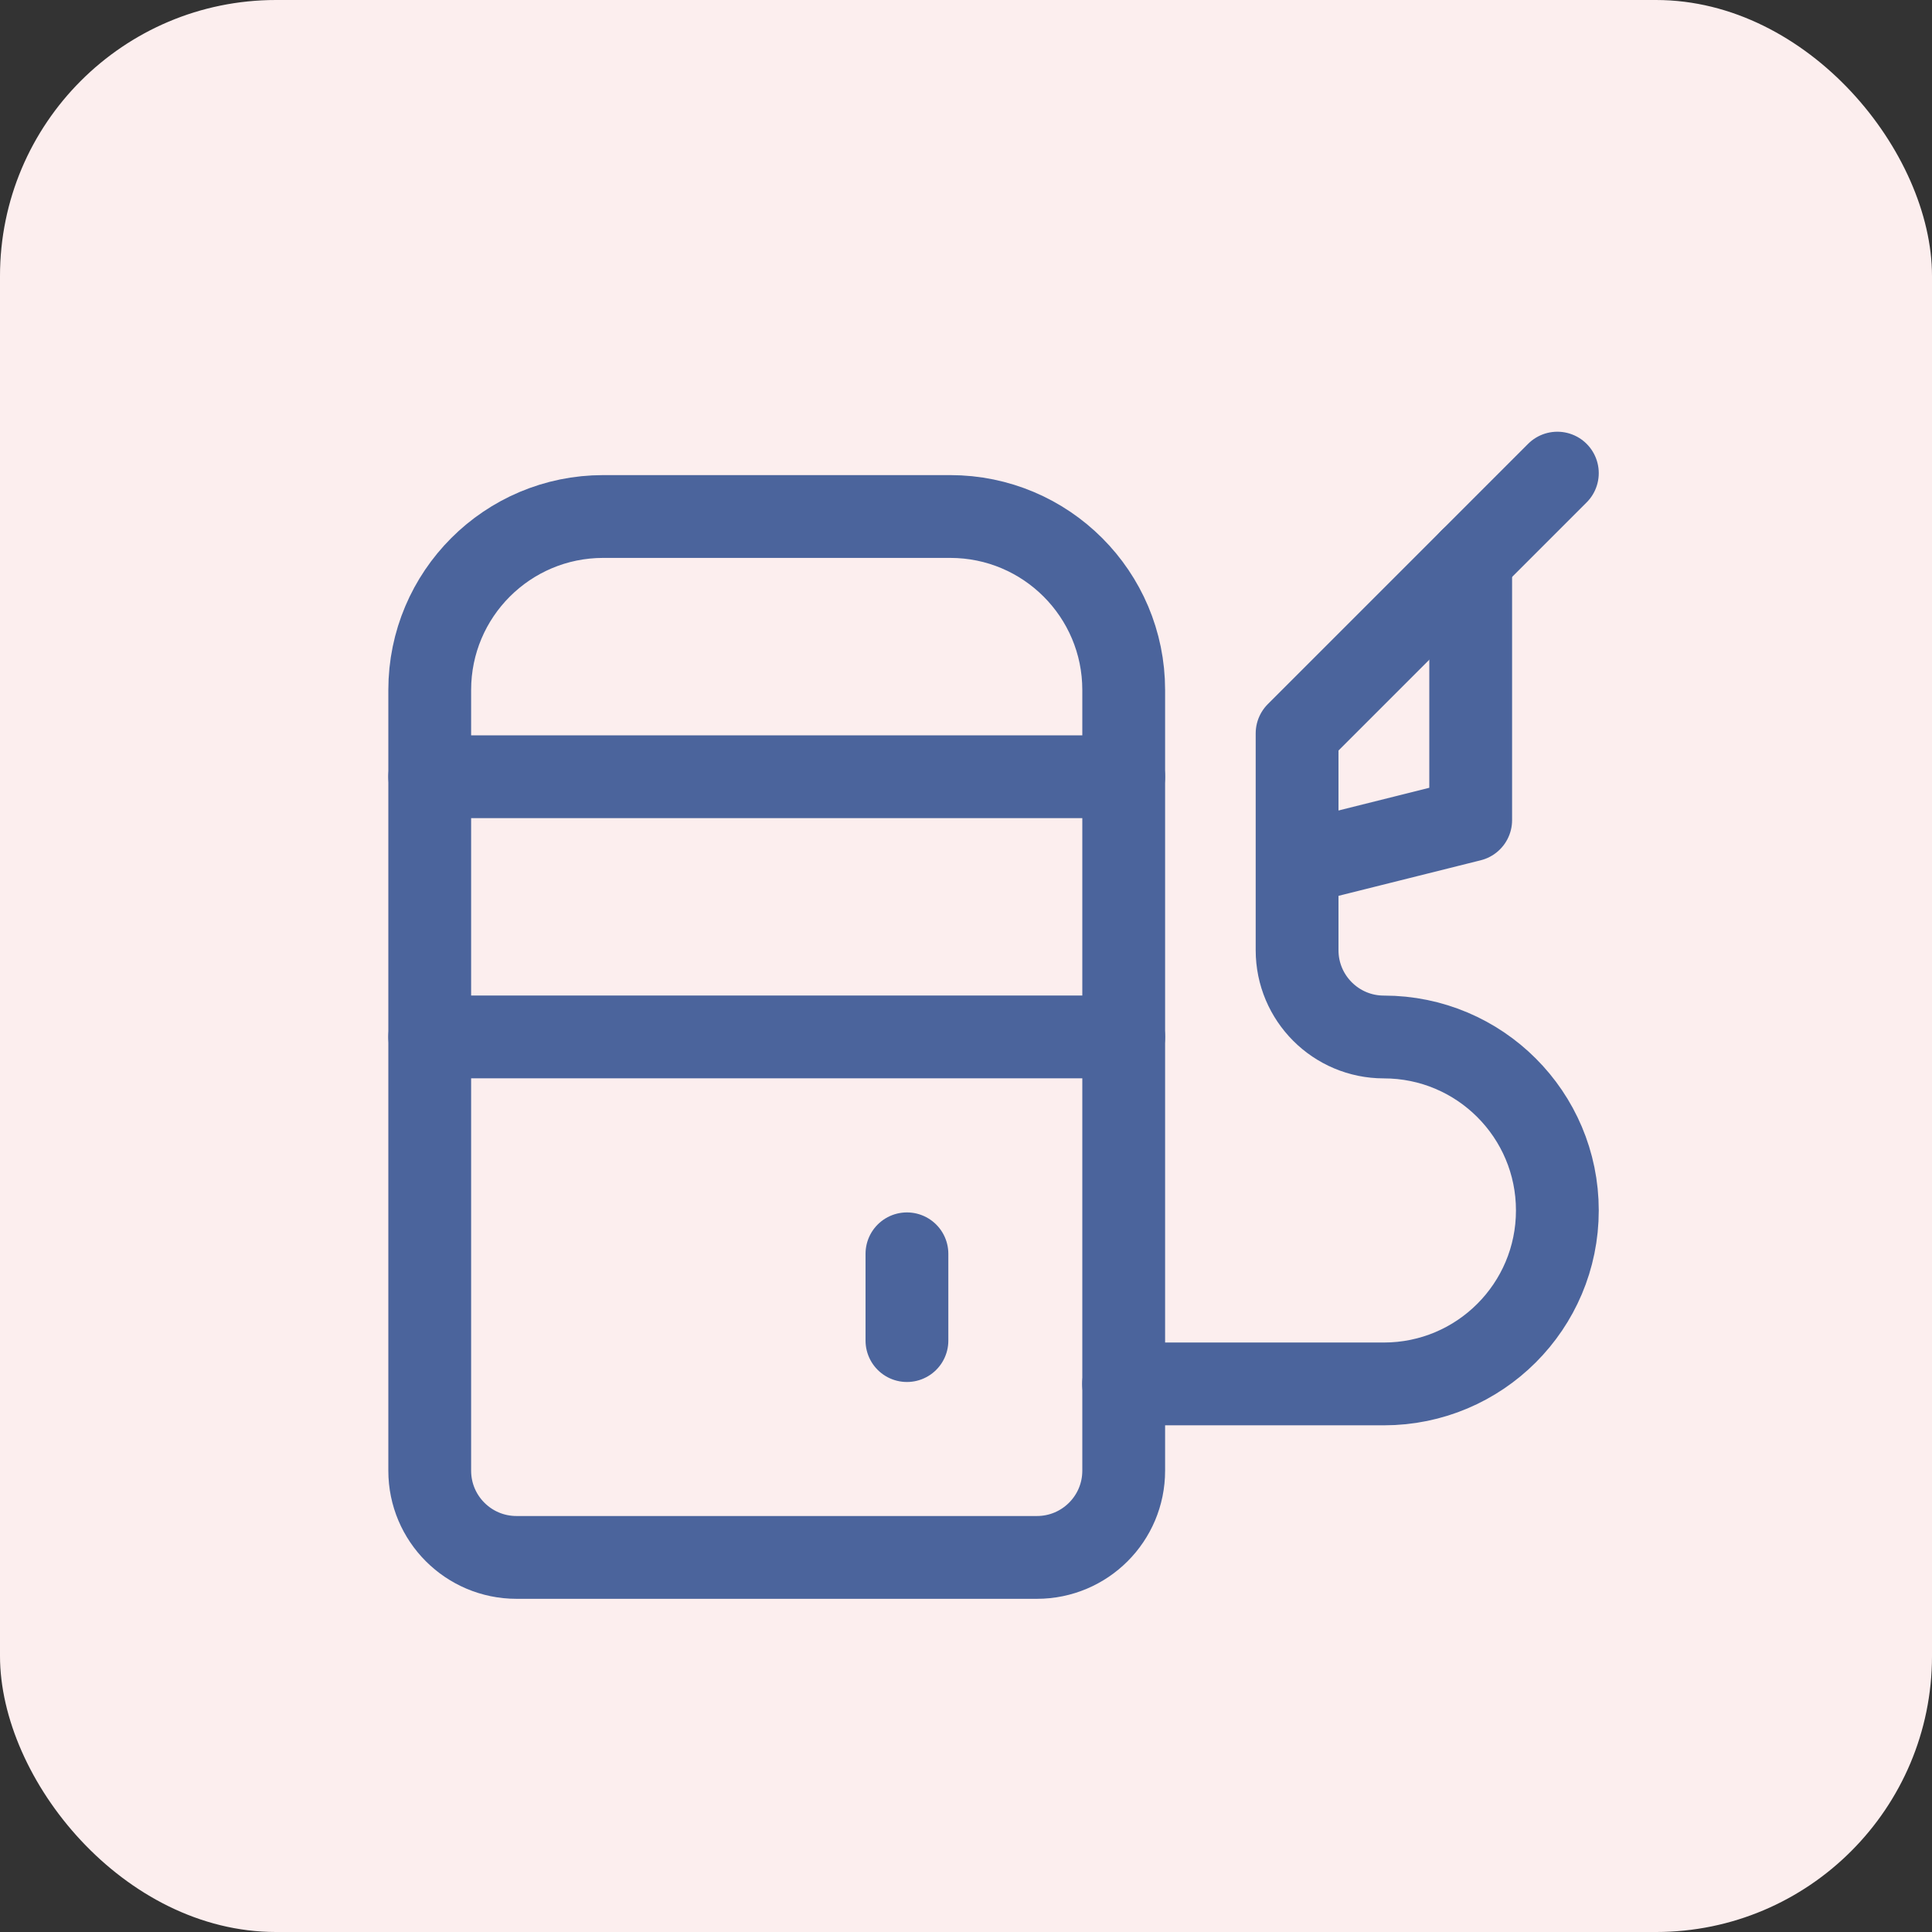
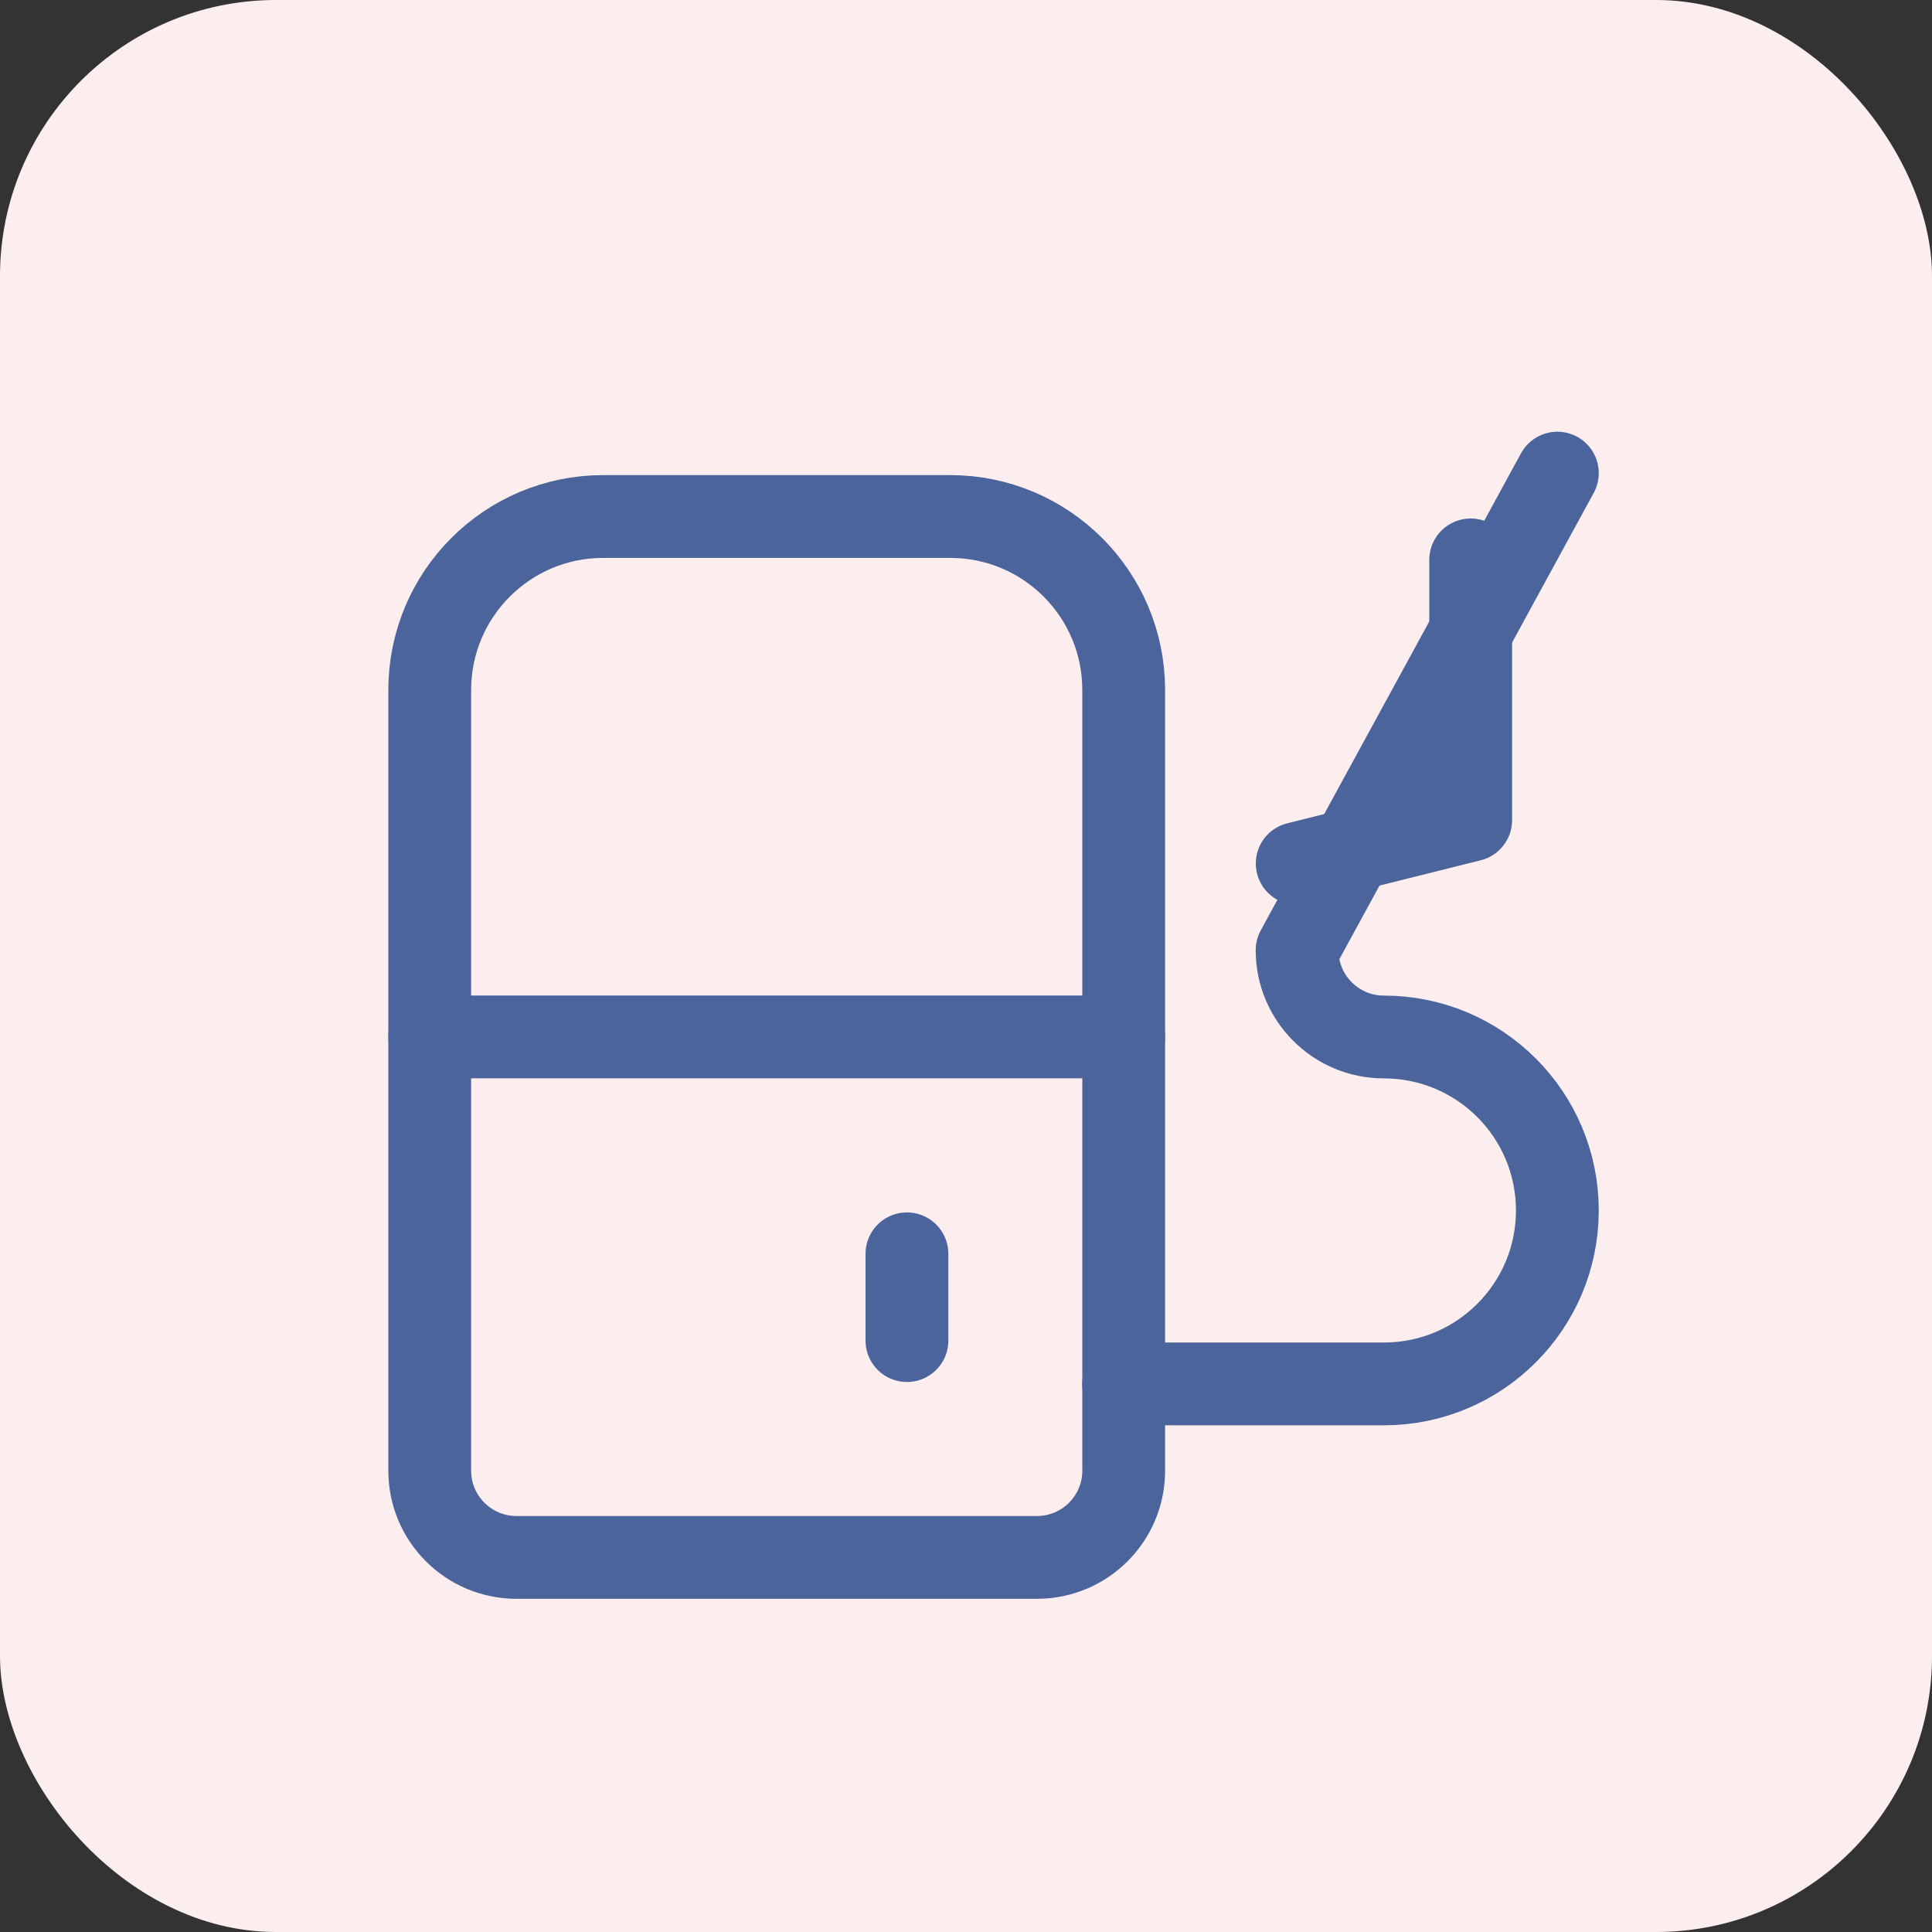
<svg xmlns="http://www.w3.org/2000/svg" width="35" height="35" viewBox="0 0 35 35" fill="none">
  <rect x="0" y="0" width="35" height="35" fill="#333333" stroke="none" />
  <rect width="35" height="35" rx="5" fill="#FCEEEE" />
  <g clip-path="url(#clip0_8090_49502)">
    <path d="M7.785 12.5V26.643C7.785 27.511 8.489 28.214 9.357 28.214H18.785C19.653 28.214 20.357 27.511 20.357 26.643V12.5C20.357 10.764 18.95 9.357 17.214 9.357H10.928C9.192 9.357 7.785 10.764 7.785 12.5Z" stroke="#4B649C" stroke-width="1.5" stroke-linecap="round" stroke-linejoin="round" />
-     <path d="M7.785 14.071H20.357" stroke="#4B649C" stroke-width="1.5" stroke-linecap="round" stroke-linejoin="round" />
    <path d="M7.785 18.785H20.357" stroke="#4B649C" stroke-width="1.5" stroke-linecap="round" stroke-linejoin="round" />
-     <path d="M20.355 25.071H25.07C26.806 25.071 28.213 23.664 28.213 21.928C28.213 20.193 26.806 18.786 25.07 18.786C24.202 18.786 23.498 18.082 23.498 17.214V13.286L28.213 8.571" stroke="#4B649C" stroke-width="1.5" stroke-linecap="round" stroke-linejoin="round" />
+     <path d="M20.355 25.071H25.07C26.806 25.071 28.213 23.664 28.213 21.928C28.213 20.193 26.806 18.786 25.07 18.786C24.202 18.786 23.498 18.082 23.498 17.214L28.213 8.571" stroke="#4B649C" stroke-width="1.5" stroke-linecap="round" stroke-linejoin="round" />
    <path d="M23.5 15.643L26.643 14.857V10.143" stroke="#4B649C" stroke-width="1.5" stroke-linecap="round" stroke-linejoin="round" />
    <path d="M16.43 22.714V24.286" stroke="#4B649C" stroke-width="1.5" stroke-linecap="round" stroke-linejoin="round" />
  </g>
  <defs>
    <clipPath id="clip0_8090_49502">
      <rect width="22" height="22" fill="white" transform="translate(7 7)" />
    </clipPath>
  </defs>
</svg>